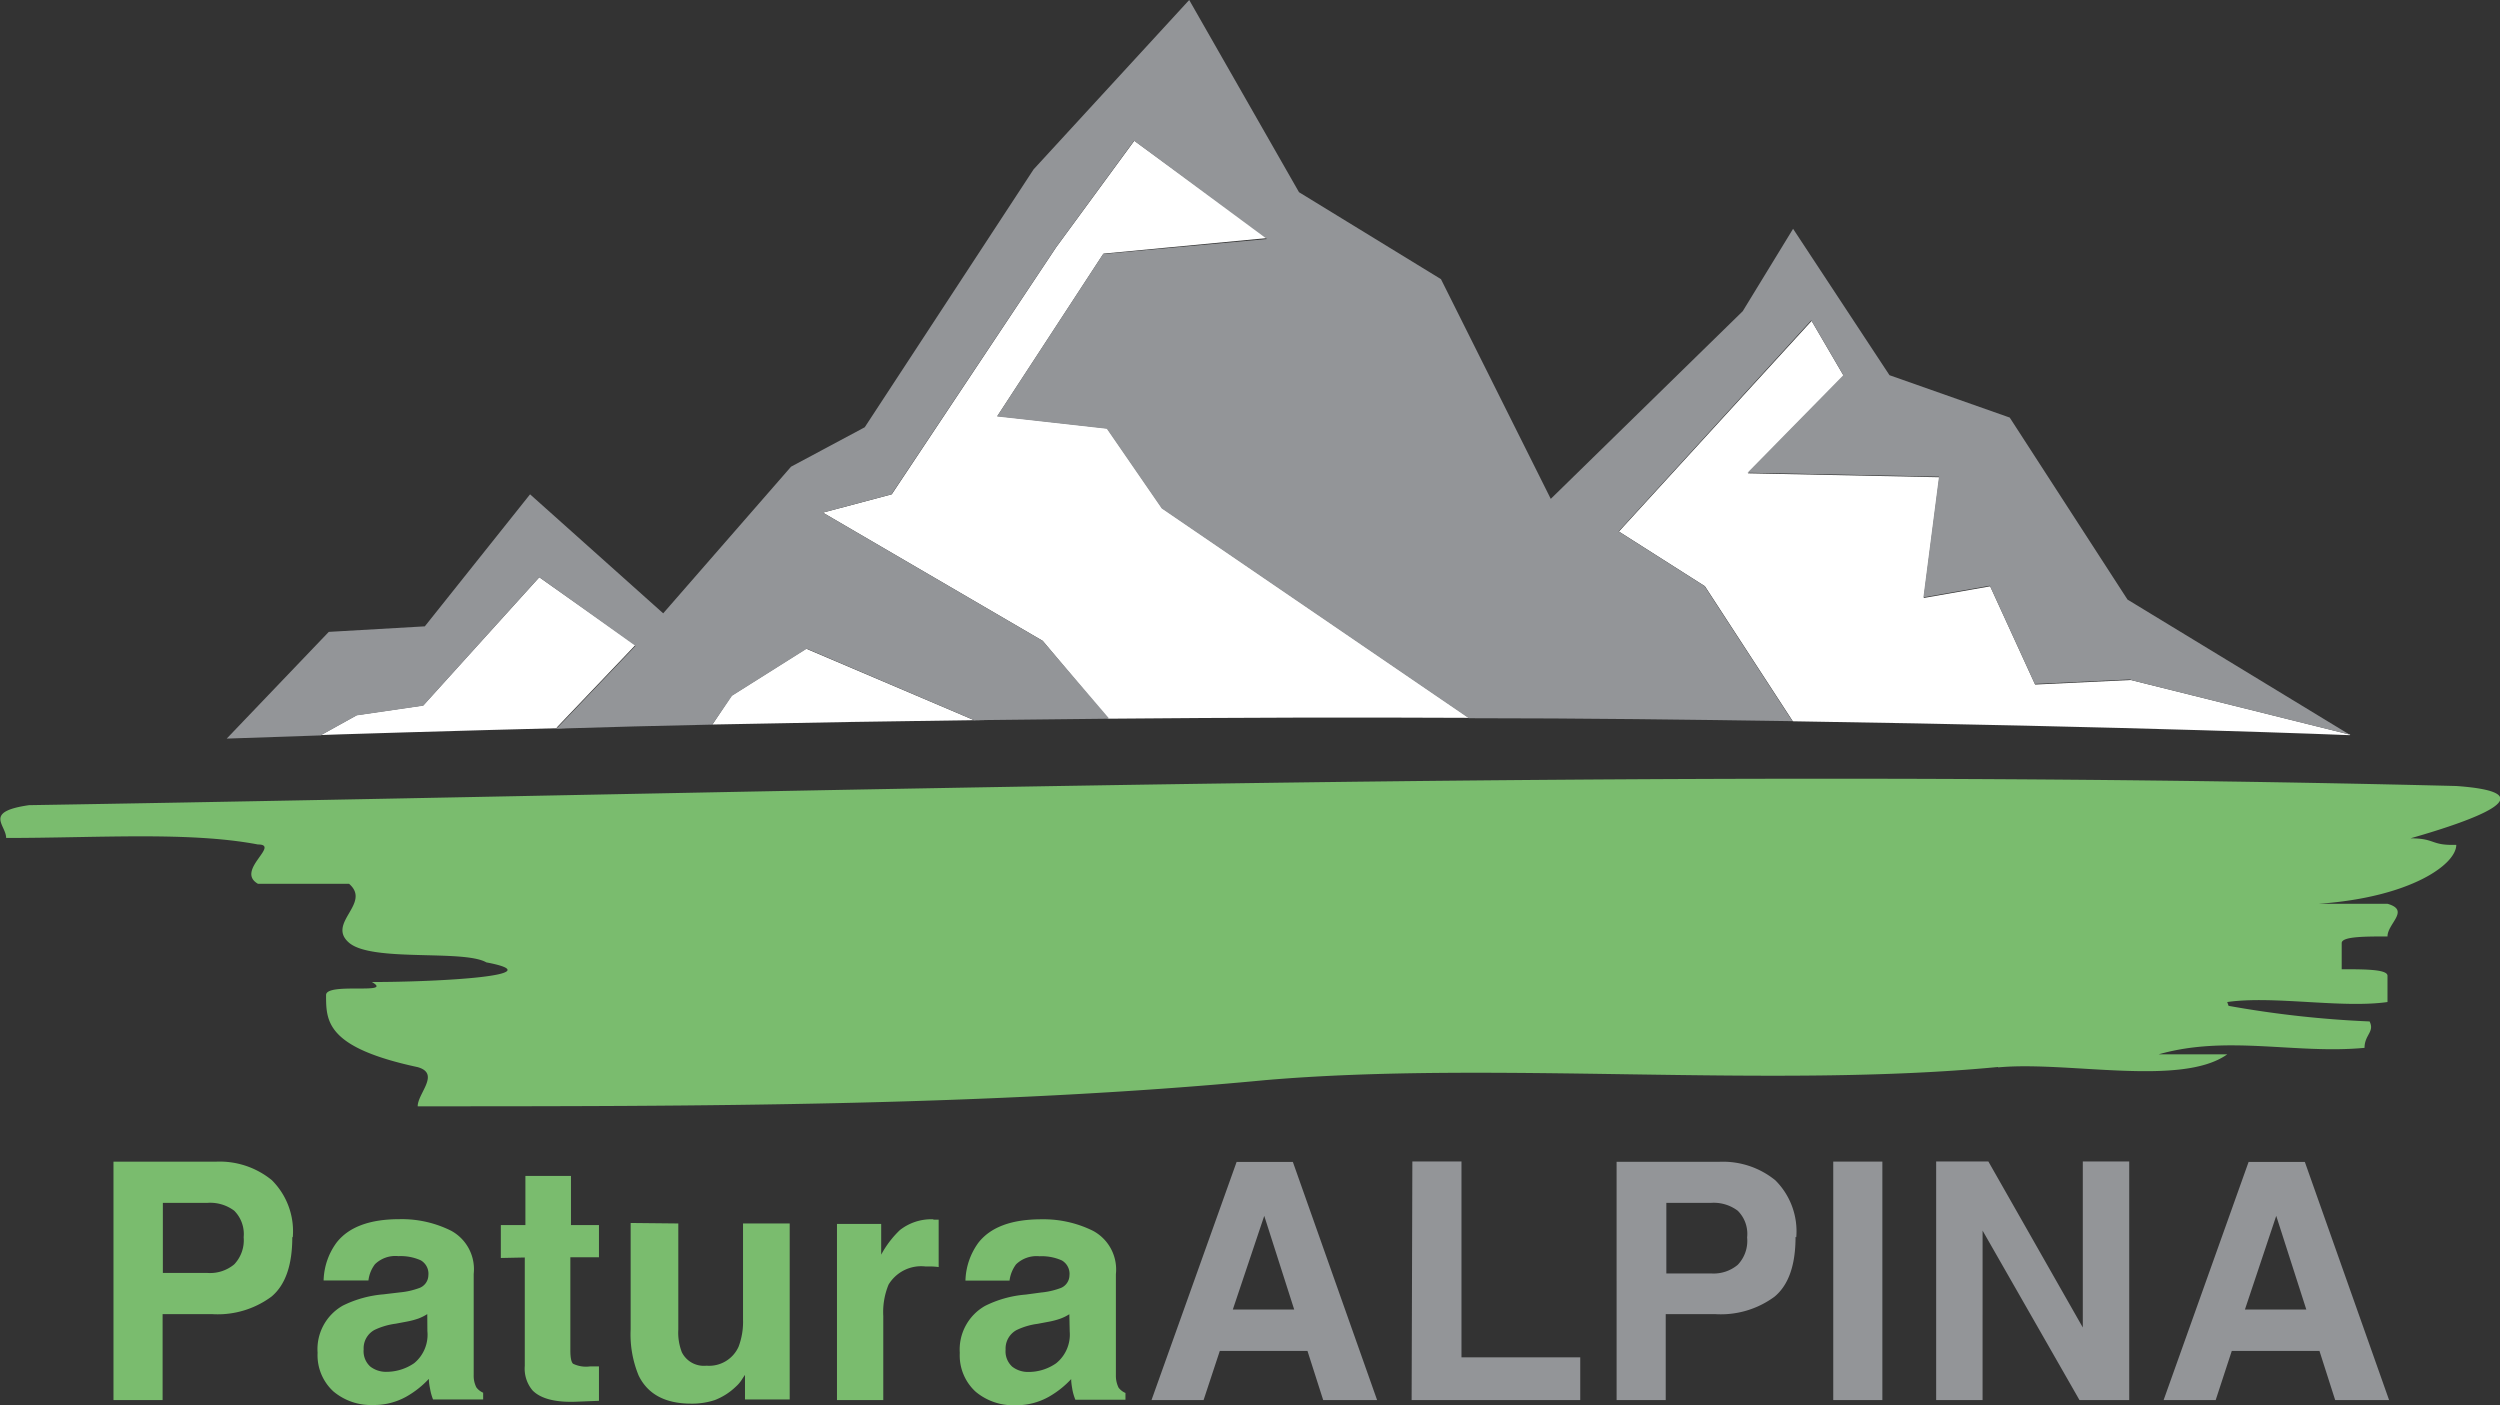
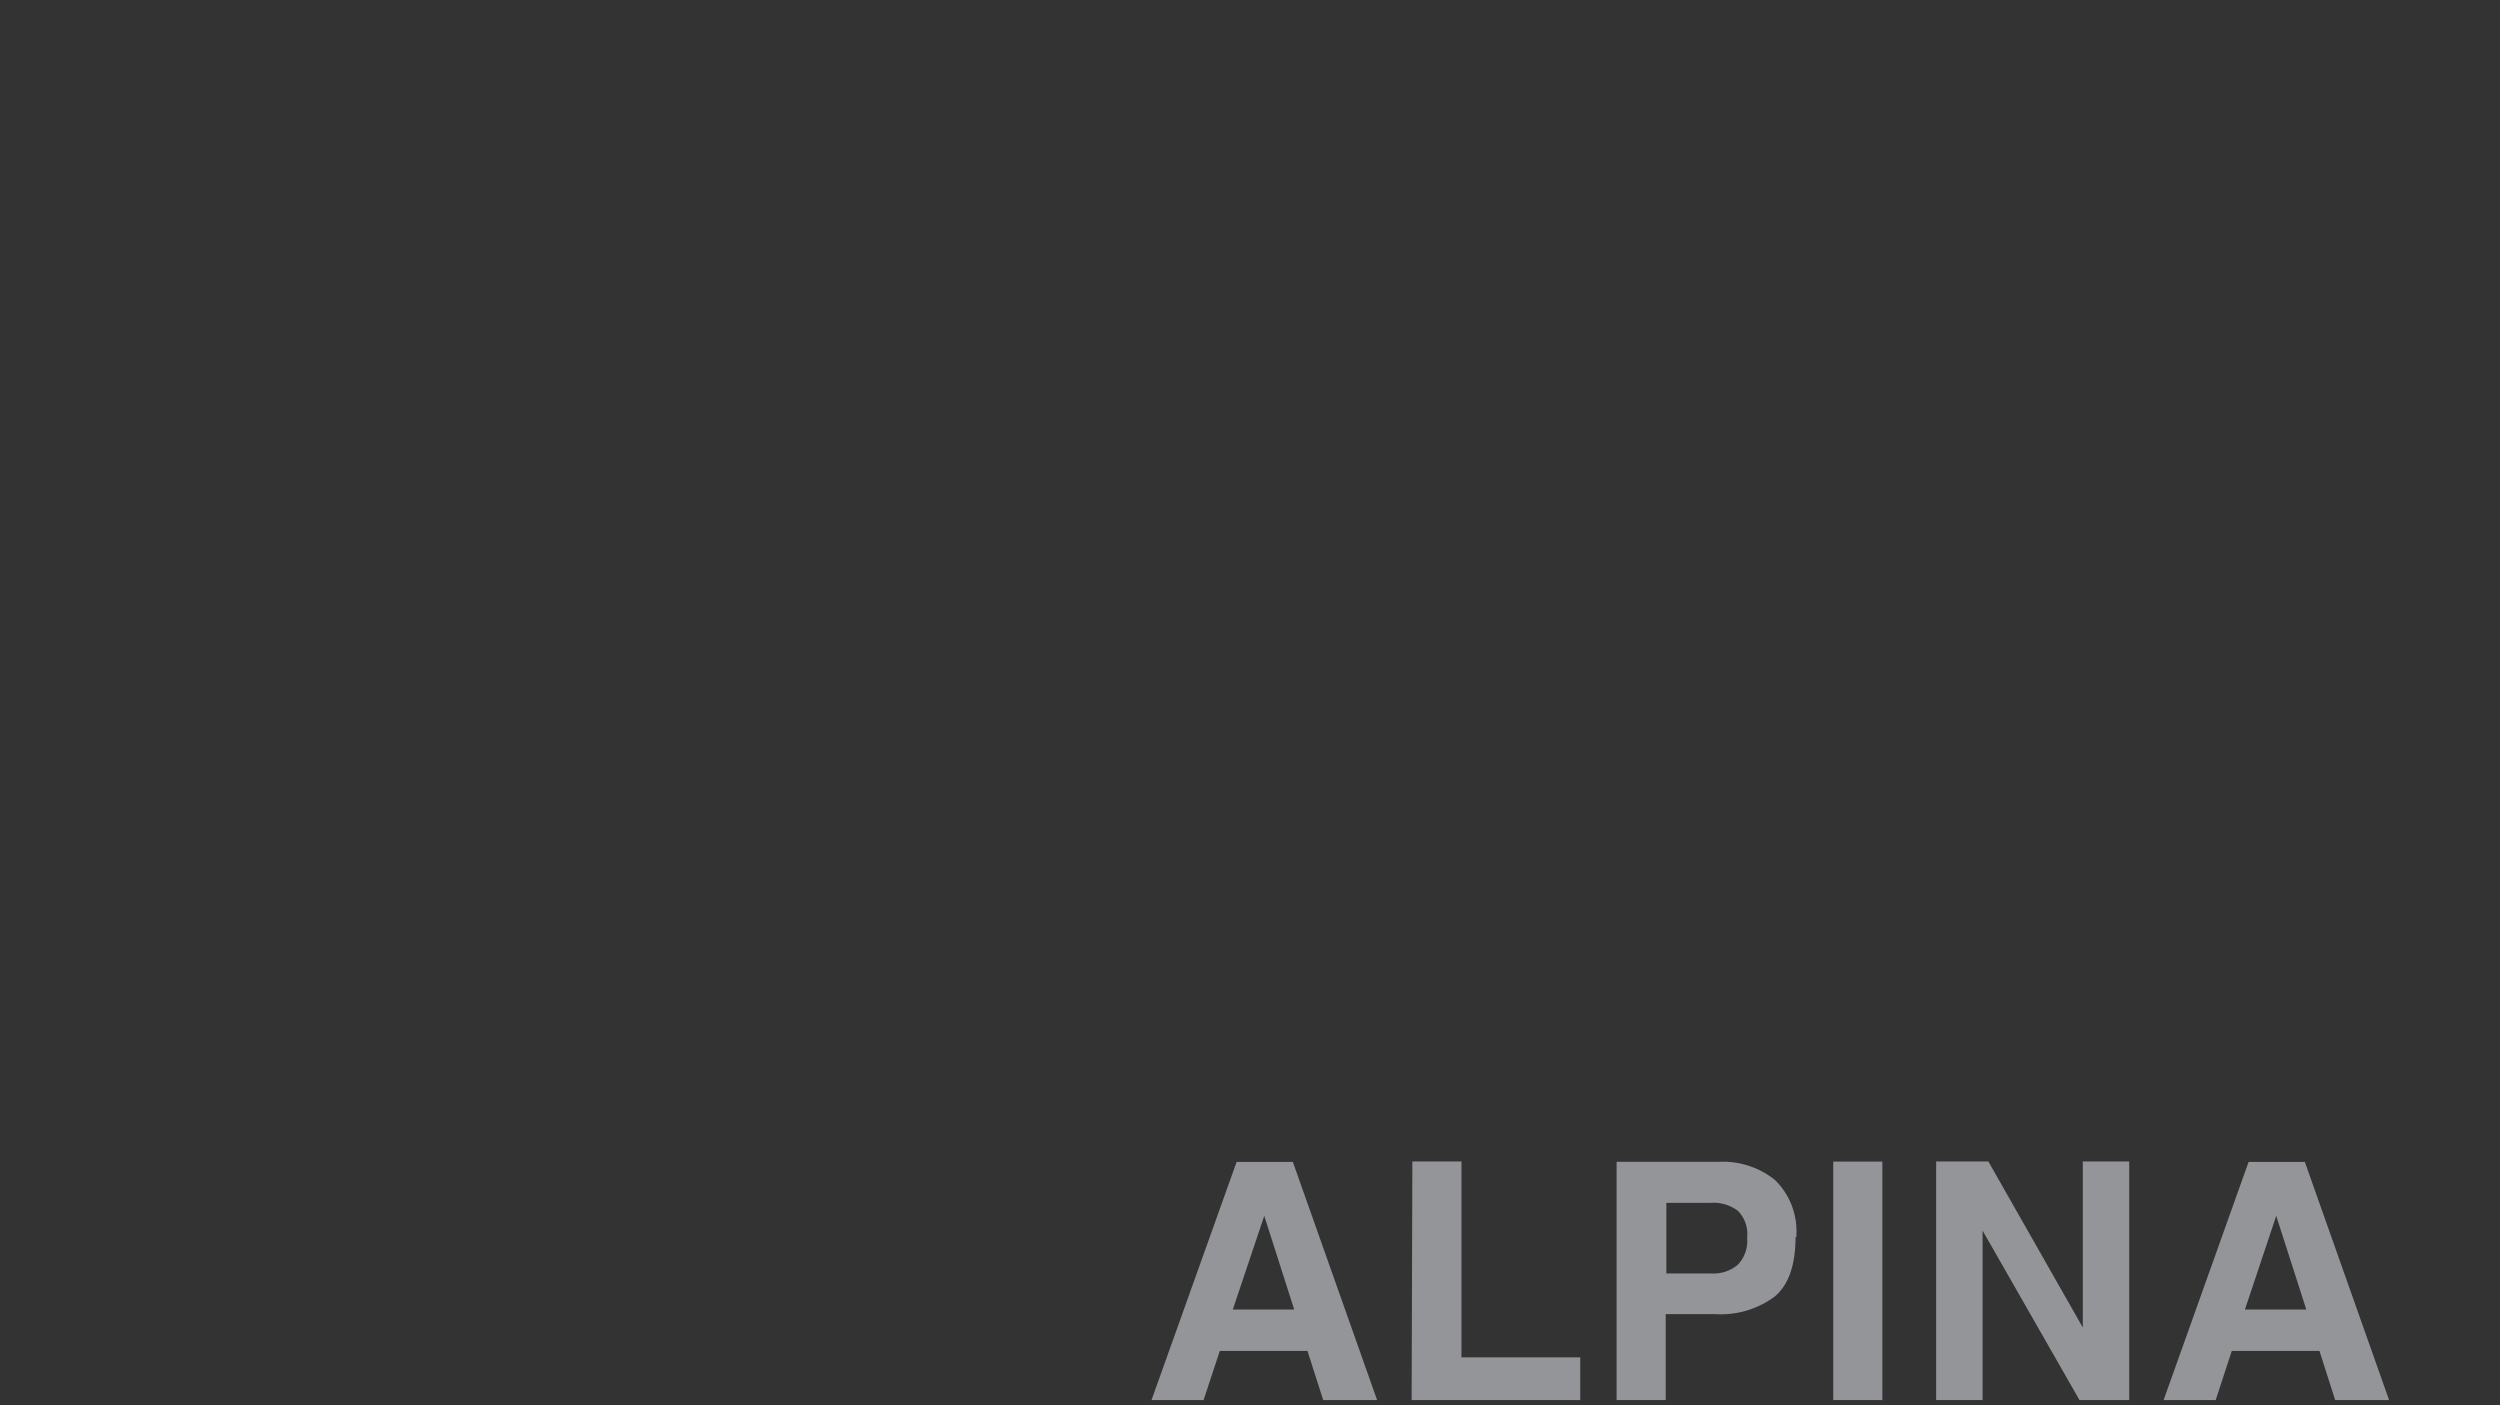
<svg xmlns="http://www.w3.org/2000/svg" viewBox="0 0 203.56 114.41">
  <rect x="0" y="0" width="203.56" height="114.41" fill="#333333" stroke="none" />
  <defs>
    <style>.cls-1{fill:#fff;}.cls-2{fill:#939598;}.cls-3{fill:#7abc6e;}</style>
  </defs>
  <title>Logo_Patura_ALPINA</title>
  <g id="Layer_2" data-name="Layer 2">
    <g id="Layer_1-2" data-name="Layer 1">
-       <path class="cls-1" d="M90.22,58.52q15.57-.14,29.4-.07l-25-17.08-4.47-6.49-8.94-1,8.64-13.23,13.36-1.27L92.36,11.46,86,20.13,72.61,40.25,67,41.74,84.9,52.18Zm-35.64.55-5,.12,5-.12m-7.92.19-1.35,0,6.43-6.74L43.91,47,34.46,57.44l-5.41.79-2.94,1.63c-1.08,0,12.84-.41,20.55-.6m33.82-.64-1.21,0L65.64,52.82l-6.08,3.83L58,59h-.33q11.81-.24,22.86-.38m8-.08-4.84,0,4.84,0m102.84,1.28L173.5,55.37l-7.79.37-3.66-8-5.41.95,1.27-9.83-15.59-.32,7.8-7.94-2.61-4.47L131.82,43.28l7,4.45,7.16,11c28.21.43,45.34,1.13,45.34,1.13" />
-       <path class="cls-2" d="M173.5,55.37l17.82,4.45-18.09-11L163.64,34l-9.79-3.45L146,18.63l-4.1,6.71L126.27,40.62l-8.94-17.89-11.56-7.08L96.83,0,84.16,13.79l-13.75,21-6,3.21L54,49.94,43.16,40.25,34.59,51l-7.82.45-8.31,8.69,7.65-.26,2.94-1.63,5.41-.79L43.91,47l7.83,5.59-6.43,6.74Q51.73,59.13,58,59l1.61-2.35,6.08-3.83,13.63,5.82,11-.12L84.9,52.18,67,41.74l5.59-1.49L86,20.12l6.34-8.66,10.82,8L89.82,20.68,81.18,33.91l8.94,1,4.47,6.49,25,17.08c9.44,0,18.25.12,26.36.24l-7.16-11-7-4.45,15.69-17.19,2.61,4.47-7.8,7.94,15.59.32-1.27,9.83,5.41-.95,3.66,8,7.79-.37" />
      <path class="cls-2" d="M102.94,99l2.44,7.63h-5Zm-9.18,15H98l1.32-4h7.14l1.28,4h4.39l-6.86-19.39h-4.58Zm21.18,0h13.73v-3.48H119V94.57h-4Zm27.32-13.22a2.81,2.81,0,0,1-.77,2.21,3.06,3.06,0,0,1-2.15.7h-3.66V97.94h3.66a3.25,3.25,0,0,1,2.15.64,2.65,2.65,0,0,1,.77,2.16m4,0a5.86,5.86,0,0,0-1.71-4.64,6.76,6.76,0,0,0-4.6-1.5h-8.32V114h4v-7h4a7.36,7.36,0,0,0,4.86-1.42q1.71-1.42,1.71-4.86m7.07-6.14h-4V114h4ZM157.65,114h3.78V100.2L169.32,114h4.05V94.57h-3.78v13.52L161.9,94.57h-4.25Zm27.69-15,2.45,7.63h-5Zm-9.17,15h4.24l1.31-4h7.14l1.28,4h4.39l-6.86-19.39h-4.58Z" />
-       <path class="cls-3" d="M19.84,100.74a2.85,2.85,0,0,1-.77,2.21,3.07,3.07,0,0,1-2.16.7H13.26V97.94h3.65a3.26,3.26,0,0,1,2.16.64,2.69,2.69,0,0,1,.77,2.16m4,0a5.87,5.87,0,0,0-1.71-4.65,6.71,6.71,0,0,0-4.59-1.5H9.24V114h4v-7h4a7.36,7.36,0,0,0,4.86-1.42c1.14-.95,1.7-2.57,1.7-4.85m11,7.66a3,3,0,0,1-1.07,2.6,4,4,0,0,1-2.26.71,2.09,2.09,0,0,1-1.32-.43,1.68,1.68,0,0,1-.54-1.39,1.7,1.7,0,0,1,.88-1.59,5.73,5.73,0,0,1,1.73-.51l.85-.16a6.55,6.55,0,0,0,1-.26,4,4,0,0,0,.72-.36Zm-3.57-3a9.11,9.11,0,0,0-3.32.92,4.07,4.07,0,0,0-2.05,3.83,4,4,0,0,0,1.28,3.15,4.75,4.75,0,0,0,3.23,1.11,5.38,5.38,0,0,0,2.75-.7,7.62,7.62,0,0,0,1.8-1.43c0,.32.06.61.11.87a4.19,4.19,0,0,0,.23.81h4.08v-.55a1.36,1.36,0,0,1-.55-.43,2.07,2.07,0,0,1-.22-1c0-.65,0-1.21,0-1.66v-6.58a3.56,3.56,0,0,0-1.84-3.52,9,9,0,0,0-4.2-.94q-3.63,0-5.12,1.9a5.42,5.42,0,0,0-1.06,3.09H30a2.7,2.7,0,0,1,.53-1.32,2.38,2.38,0,0,1,1.91-.66,4,4,0,0,1,1.82.34,1.26,1.26,0,0,1,.62,1.22,1.13,1.13,0,0,1-.81,1.06,6.1,6.1,0,0,1-1.5.33Zm11.5-3v8.82a2.75,2.75,0,0,0,.63,2c.65.67,1.86,1,3.63.92l1.78-.07v-2.8l-.38,0h-.36a2.42,2.42,0,0,1-1.37-.22c-.15-.14-.22-.51-.22-1.1v-7.57h2.33V99.75H46.49v-4H42.78v4h-2v2.68Zm8.62-2.81v8.65A8.79,8.79,0,0,0,52,112c.74,1.52,2.16,2.29,4.28,2.29a5.87,5.87,0,0,0,1.92-.29,5.11,5.11,0,0,0,1.7-1.08,2.79,2.79,0,0,0,.5-.58c.14-.22.23-.35.26-.39v2h3.64V99.62h-3.8v7.8a5.77,5.77,0,0,1-.36,2.23,2.63,2.63,0,0,1-2.62,1.55,2,2,0,0,1-2-1.09,4.41,4.41,0,0,1-.29-1.84V99.62ZM76,99.28a4.14,4.14,0,0,0-2.73.88,8,8,0,0,0-1.52,2v-2.5H68.15V114h3.77v-6.85a5.86,5.86,0,0,1,.43-2.55,3.1,3.1,0,0,1,3-1.48l.45,0a5.12,5.12,0,0,1,.63.05V99.31l-.32,0H76m11.1,9.1A3,3,0,0,1,86,111a3.93,3.93,0,0,1-2.26.71,2.09,2.09,0,0,1-1.32-.43,1.68,1.68,0,0,1-.54-1.39,1.71,1.71,0,0,1,.89-1.59,5.65,5.65,0,0,1,1.72-.51l.85-.16a6.26,6.26,0,0,0,1-.26,3.8,3.8,0,0,0,.73-.36Zm-3.58-3a9,9,0,0,0-3.31.92,4.08,4.08,0,0,0-2.06,3.83,4,4,0,0,0,1.28,3.15,4.76,4.76,0,0,0,3.24,1.11,5.38,5.38,0,0,0,2.75-.7,7.62,7.62,0,0,0,1.8-1.43c0,.32.06.61.1.87a4.27,4.27,0,0,0,.24.81h4.08v-.55a1.39,1.39,0,0,1-.56-.43,2.2,2.2,0,0,1-.22-1c0-.65,0-1.21,0-1.66v-6.58A3.57,3.57,0,0,0,89,100.22a9.08,9.08,0,0,0-4.2-.94c-2.43,0-4.13.63-5.13,1.9a5.49,5.49,0,0,0-1.06,3.09H82.2a2.8,2.8,0,0,1,.53-1.32,2.4,2.4,0,0,1,1.91-.66,4,4,0,0,1,1.82.34,1.26,1.26,0,0,1,.62,1.22,1.13,1.13,0,0,1-.81,1.06,6.11,6.11,0,0,1-1.49.33Z" />
-       <path class="cls-3" d="M162.68,86.88c-18.47,1.77-41-.53-59.67,1.07-22.37,2.13-46.61,2.13-69,2.13,0-1.06,1.86-2.66,0-3.19-7.46-1.6-7.46-3.74-7.46-5.87,0-1.06,5.59,0,3.73-1.06,5.59,0,14.92-.54,9.32-1.6-1.86-1.07-9.32,0-11.18-1.6s1.86-3.2,0-4.8H21c-1.86-1.07,1.87-3.2,0-3.2-5.59-1.06-13-.53-20.5-.53,0-1.07-1.87-2.13,1.86-2.67C67.59,64.5,134.71,62.37,200,64c7.45.53,1.86,2.66-3.73,4.26,2.06,0,1.63.6,3.73.53,0,1.6-3.73,4.27-11.19,4.8h5.59c1.87.53,0,1.6,0,2.66-1.87,0-3.73,0-3.73.54v2.13c1.86,0,3.73,0,3.73.53v2.14c-3.73.53-9.32-.54-13.05,0l.11.31a84.69,84.69,0,0,0,11.48,1.27c.43.85-.41,1.08-.41,2.15-5.59.53-11.18-1.07-16.77.53h5.59c-3.73,2.66-13,.53-18.64,1.06" />
    </g>
  </g>
</svg>